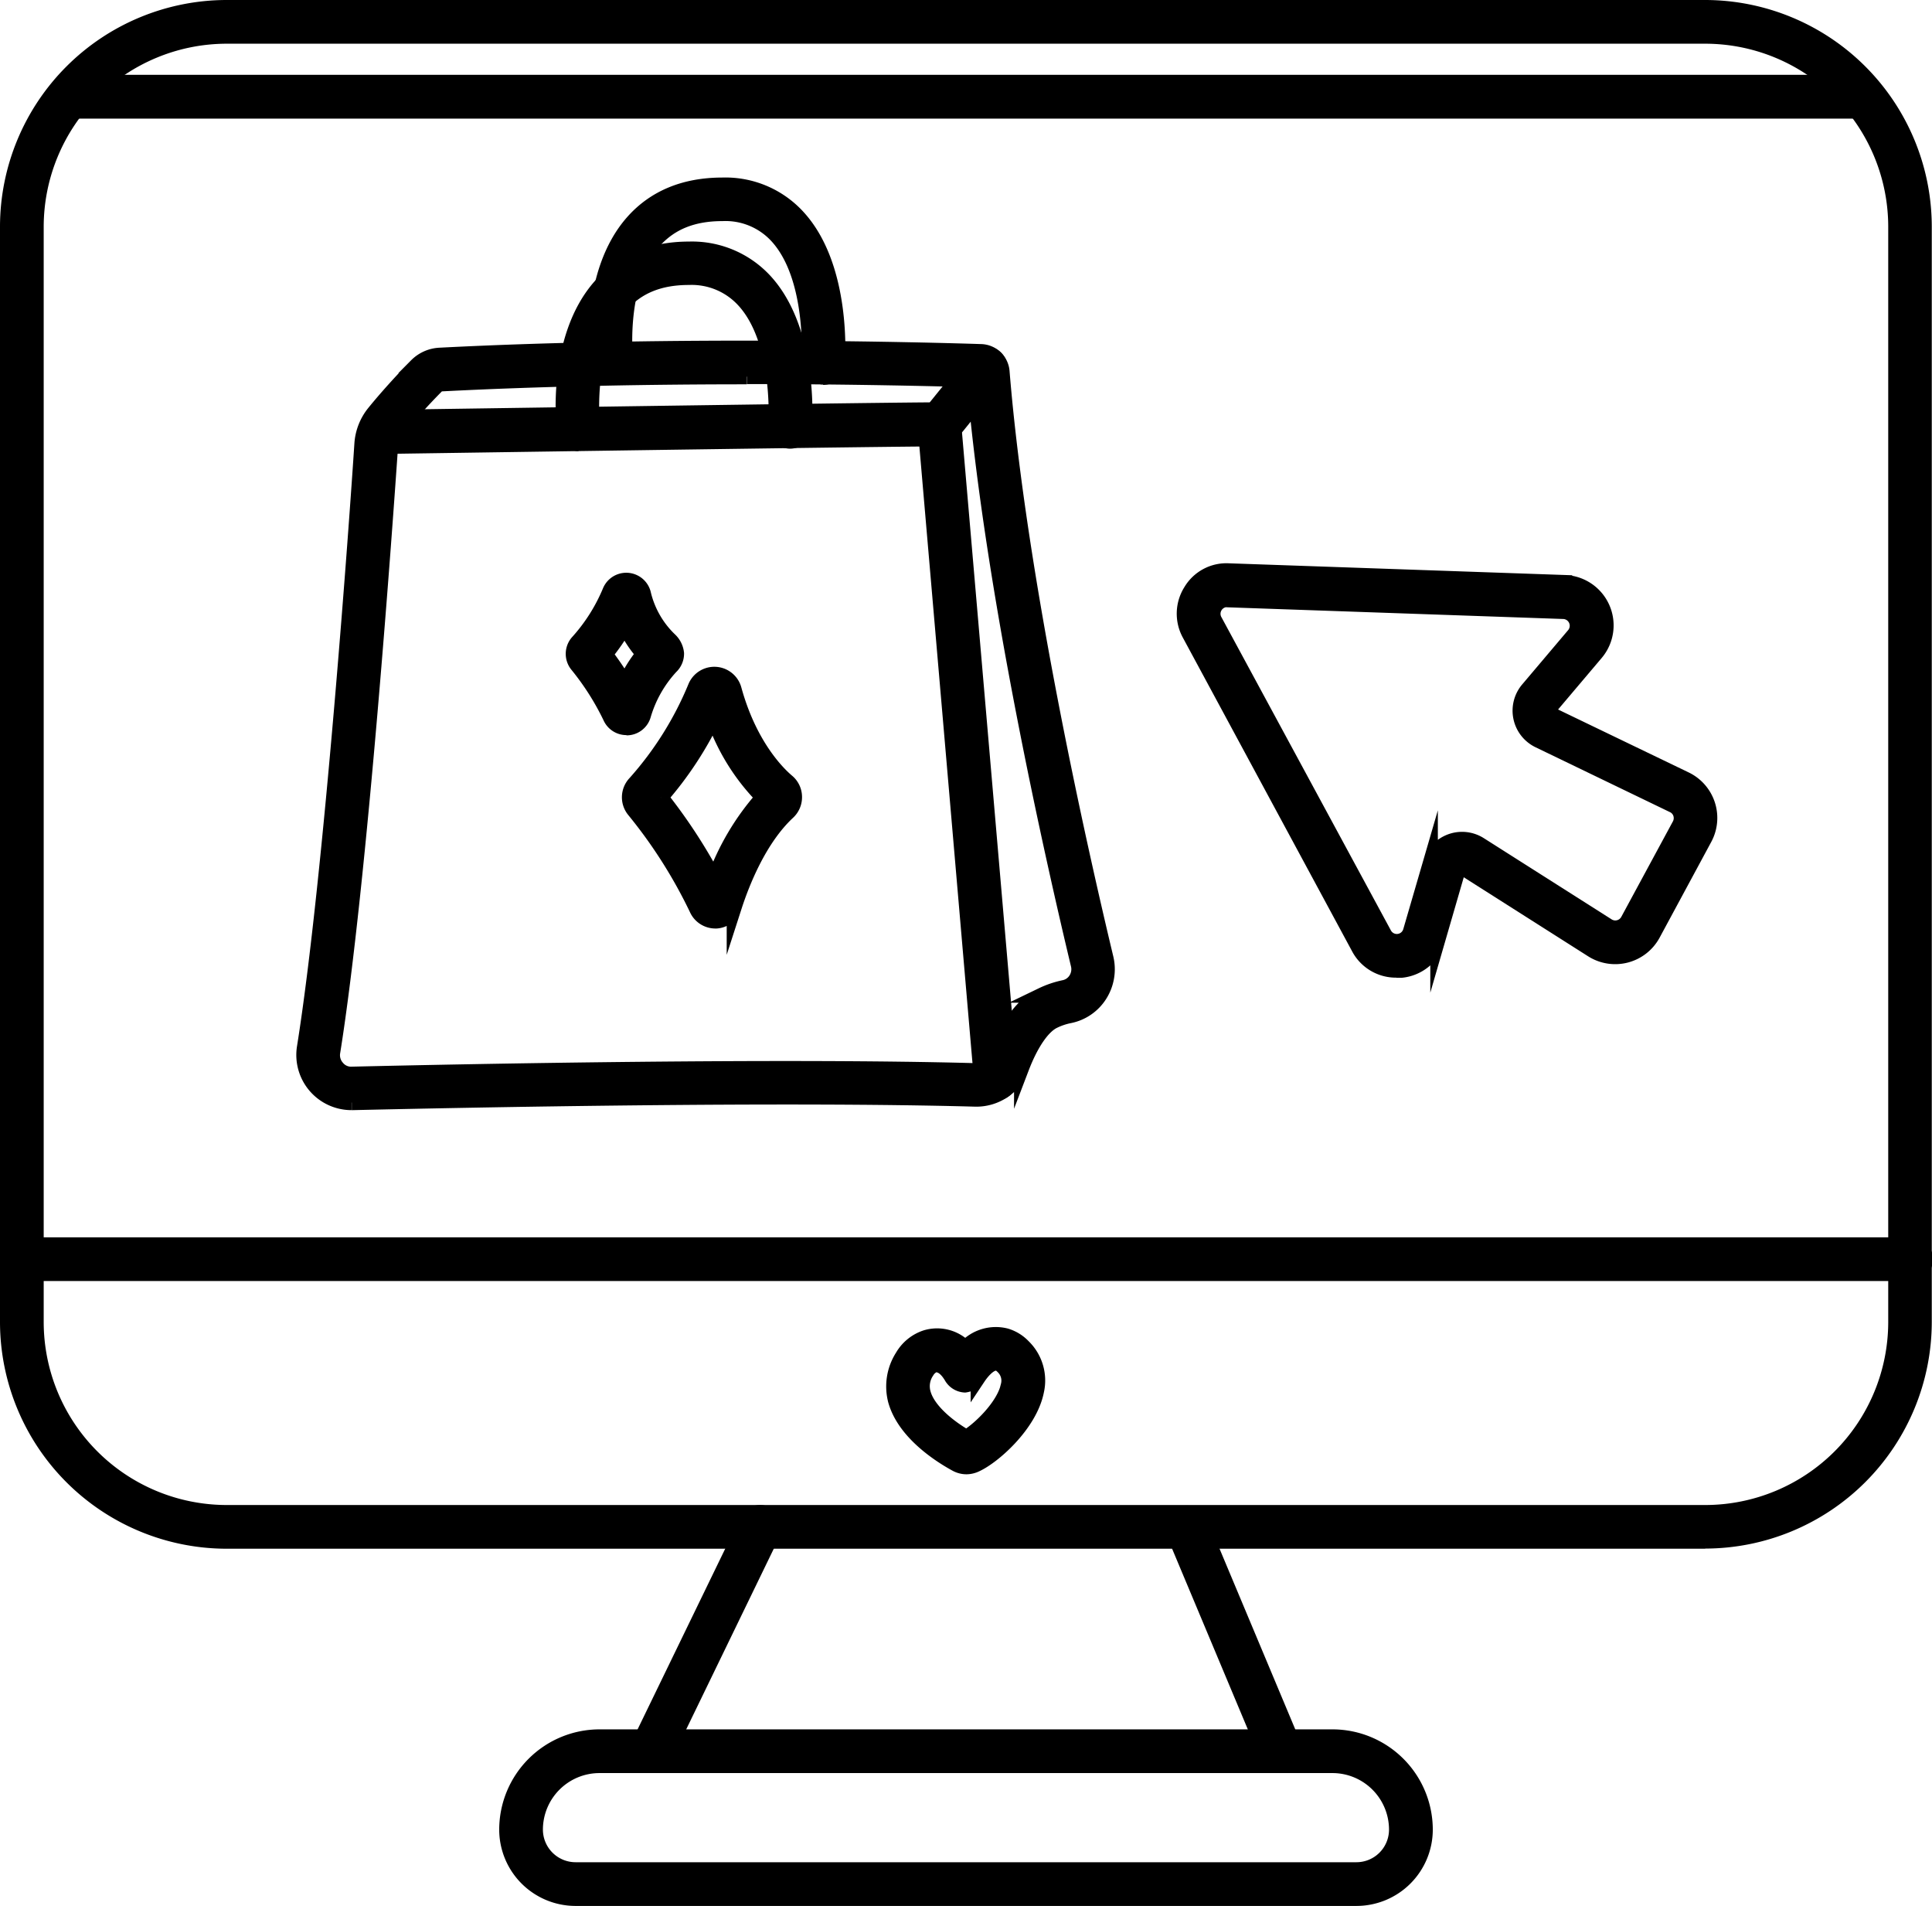
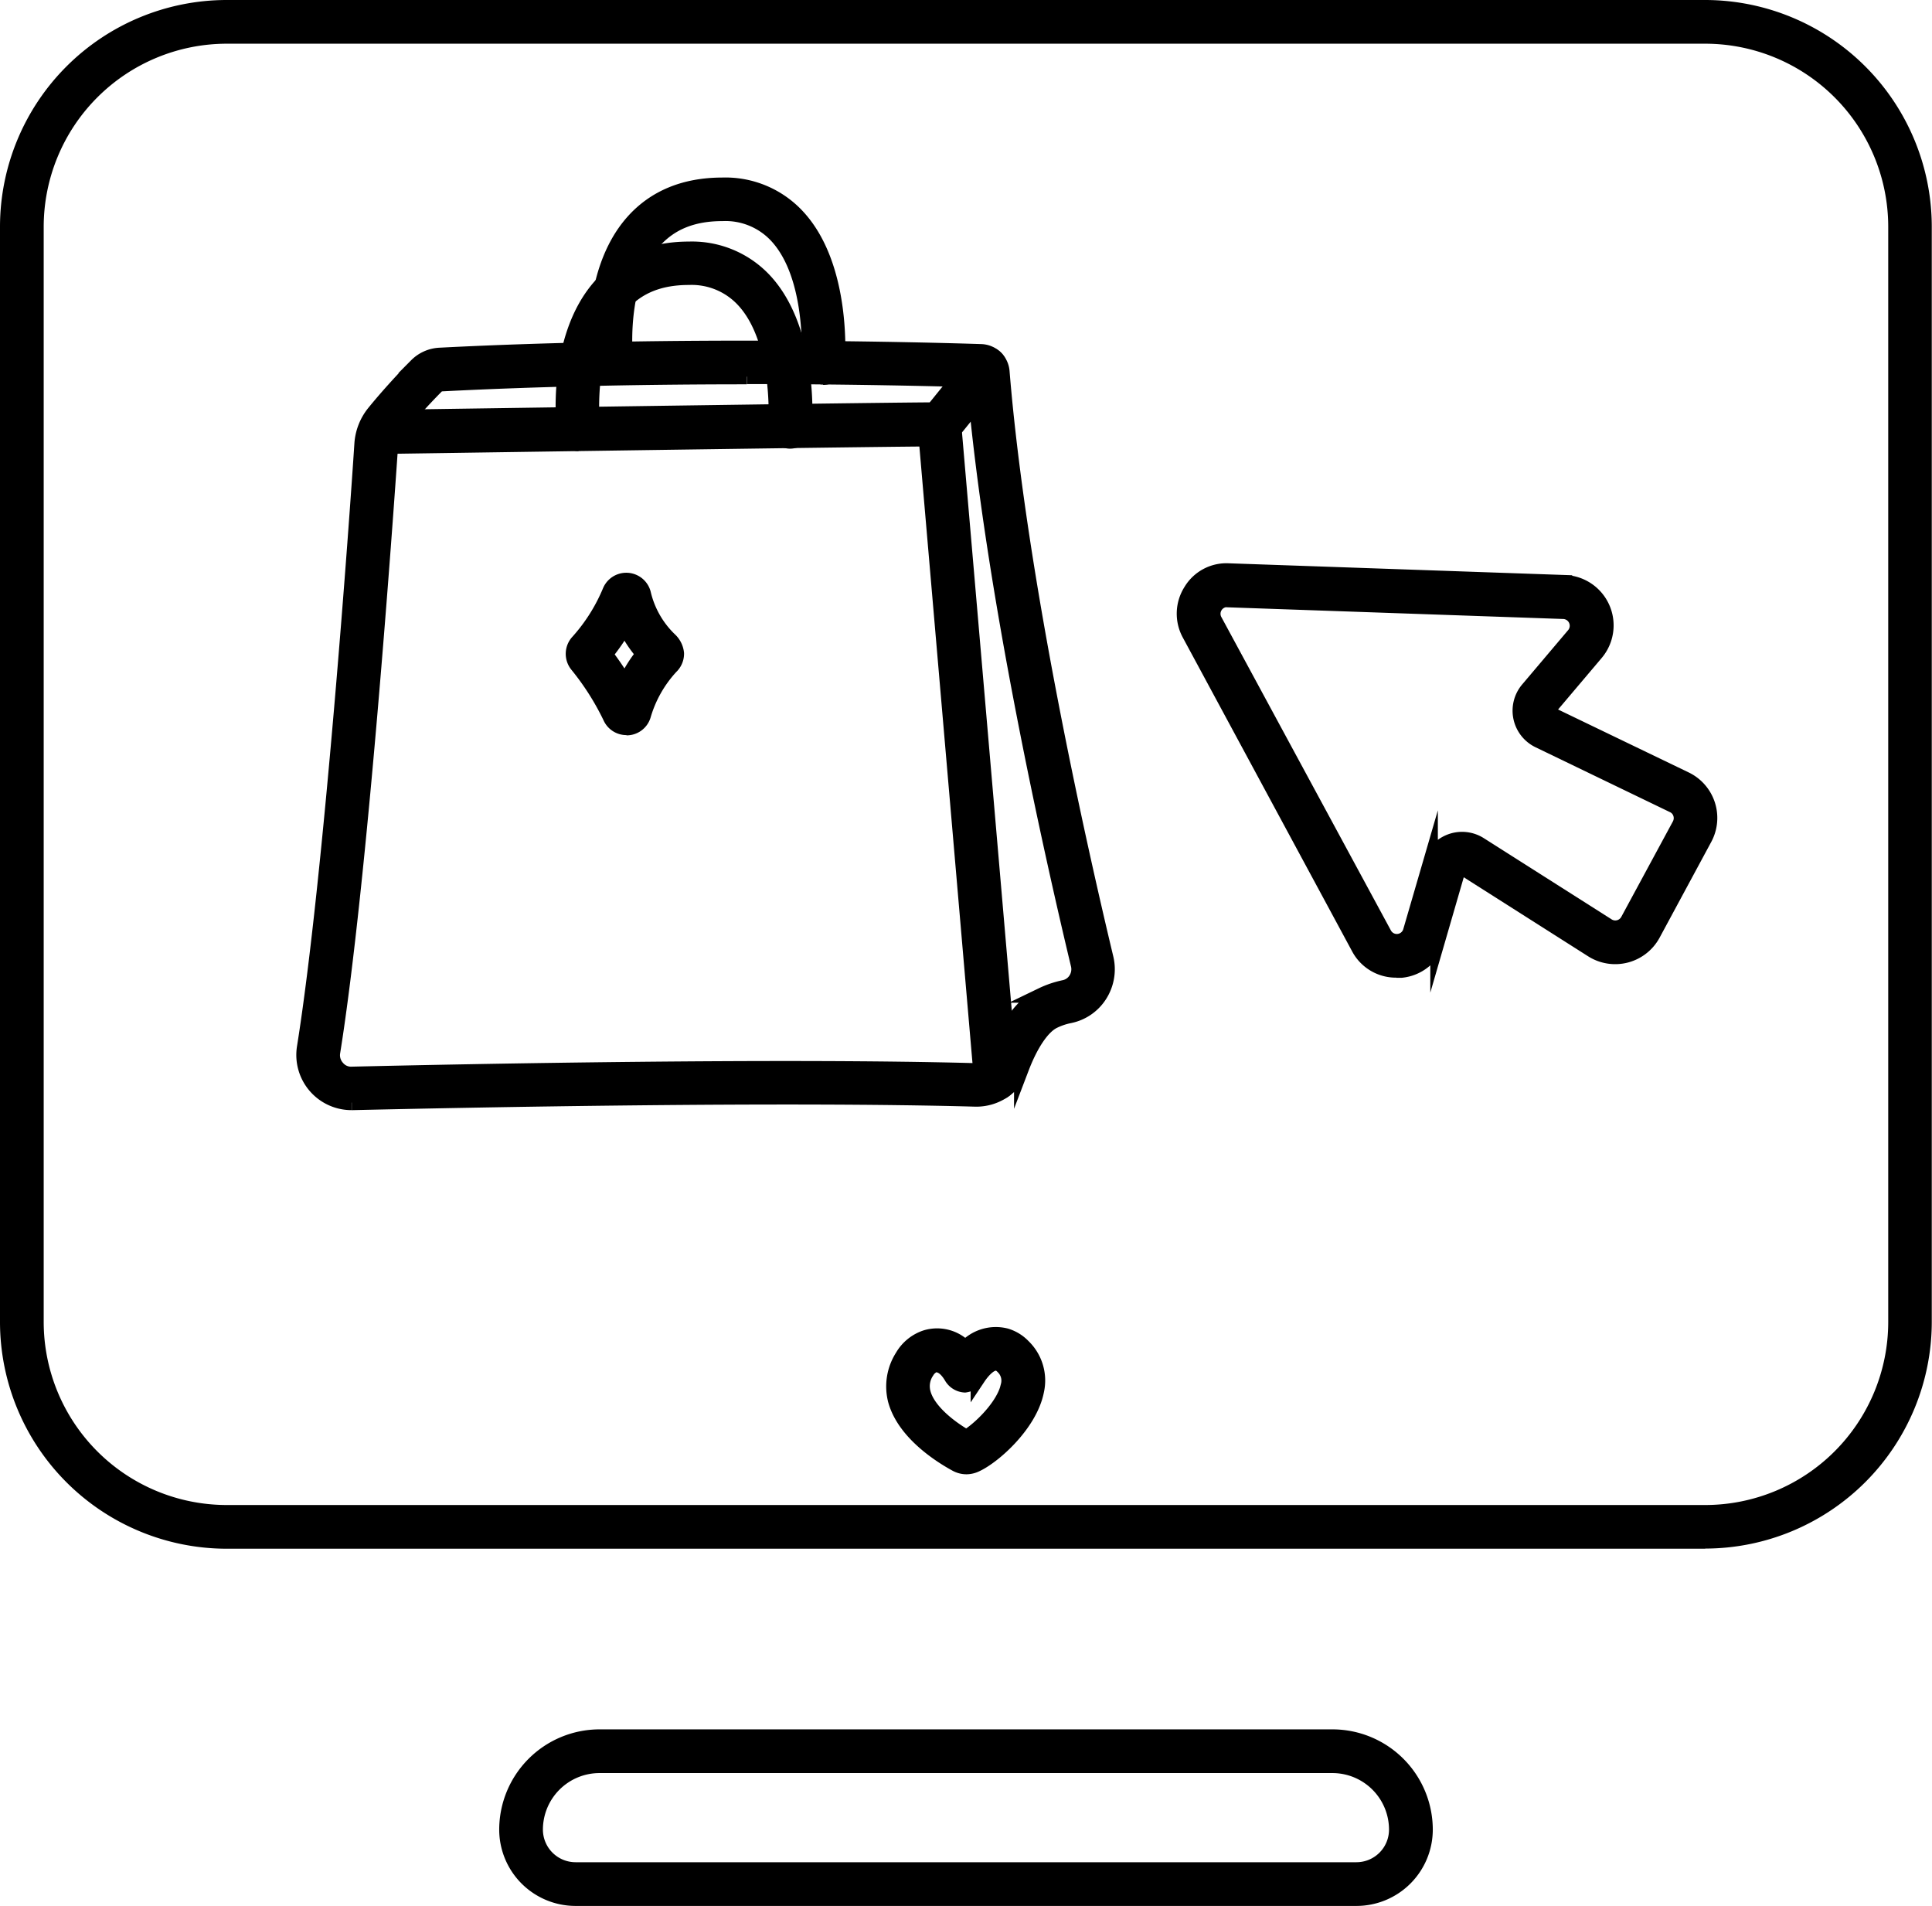
<svg xmlns="http://www.w3.org/2000/svg" viewBox="0 0 255.97 252.48">
  <defs>
    <style>.cls-1{stroke:#000;stroke-miterlimit:10;stroke-width:2px;}</style>
  </defs>
  <title>Auswahl</title>
  <g id="Ebene_2" data-name="Ebene 2">
    <g id="Ebene_1-2" data-name="Ebene 1">
      <path class="cls-1" d="M46.58,146.06a6.31,6.31,0,0,1-6.24-7.32c3.58-22.39,7-70.5,7.61-79.92a7.34,7.34,0,0,1,1.58-4.1c2-2.47,4.38-5,5.65-6.29a4.66,4.66,0,0,1,3.07-1.37c31.46-1.62,65.26-.69,71.71-.48a2.88,2.88,0,0,1,2.8,2.66c2.24,27.57,10.37,63.5,13.76,77.66a6.33,6.33,0,0,1-.82,4.91,6.18,6.18,0,0,1-4,2.74,8.47,8.47,0,0,0-2.06.69c-1.5.7-3.06,3-4.29,6.22a6.41,6.41,0,0,1-6.12,4.14c-25.68-.71-66.24.09-82.48.46h-.15M98.94,49.91c-12.24,0-26.6.22-40.5.94a.85.85,0,0,0-.56.25,77.69,77.69,0,0,0-5.38,6,3.54,3.54,0,0,0-.76,2h0c-.65,9.45-4.05,57.72-7.66,80.27a2.48,2.48,0,0,0,.59,2.06,2.38,2.38,0,0,0,2,.87c16.27-.38,56.91-1.17,82.68-.46a2.57,2.57,0,0,0,2.46-1.69c1.65-4.36,3.74-7.15,6.23-8.32a12.82,12.82,0,0,1,2.94-1,2.42,2.42,0,0,0,1.56-1.07,2.53,2.53,0,0,0,.32-2c-3.38-14.12-11.43-49.73-13.78-77.45-4.33-.13-15.76-.43-30.11-.43m-49.09,9h0Z" />
      <path class="cls-1" d="M50.25,59.09a1.9,1.9,0,0,1,0-3.79c.62,0,61.18-.92,73-1a.88.88,0,0,0,.67-.32l5.18-6.41A1.9,1.9,0,1,1,132.06,50l-5.19,6.42a4.6,4.6,0,0,1-3.59,1.72c-11.84.08-72.39,1-73,1Z" />
      <path class="cls-1" d="M131.92,144.79a1.88,1.88,0,0,1-1.88-1.73l-7.49-86.95a1.89,1.89,0,1,1,3.77-.33l7.49,86.95a1.9,1.9,0,0,1-1.72,2.06h-.17" />
      <path class="cls-1" d="M109.08,49.92h-.15a1.89,1.89,0,0,1-1.74-2c0-.12.78-11.23-4.28-16.68a9.25,9.25,0,0,0-7.2-2.95c-3.89,0-6.81,1.17-9,3.58-5,5.58-3.83,15.86-3.82,16a1.88,1.88,0,0,1-1.65,2.1,1.91,1.91,0,0,1-2.11-1.66c-.06-.48-1.36-12.05,4.73-18.91,2.87-3.23,6.84-4.87,11.81-4.88a13,13,0,0,1,10,4.18c6.19,6.68,5.31,19,5.26,19.54a1.89,1.89,0,0,1-1.88,1.75" />
      <path class="cls-1" d="M76.65,58.76a1.89,1.89,0,0,1-1.88-1.67c-.06-.5-1.37-12.27,4.79-19.2C82.42,34.68,86.37,33,91.3,33a13.13,13.13,0,0,1,10,4.18c6.16,6.64,5.32,18.84,5.28,19.36a1.9,1.9,0,1,1-3.78-.28c0-.11.75-11.09-4.28-16.51a9.36,9.36,0,0,0-7.26-3c-3.85,0-6.76,1.17-8.9,3.58-5,5.64-3.88,16.13-3.86,16.24a1.91,1.91,0,0,1-1.67,2.1h-.22" />
-       <path class="cls-1" d="M94.78,122a2.7,2.7,0,0,1-2.48-1.63A65,65,0,0,0,84,107.32a2.71,2.71,0,0,1,.15-3.58,44.64,44.64,0,0,0,8-12.77h0a2.71,2.71,0,0,1,5.1.34c2,7.28,5.61,11,7.07,12.23a2.68,2.68,0,0,1,.94,2,2.72,2.72,0,0,1-.88,2.07c-3.81,3.55-6.08,9.36-7.1,12.52A2.68,2.68,0,0,1,94.92,122h-.14m1-3.17h0m-8.2-13.17a71.49,71.49,0,0,1,7.07,10.82,33.48,33.48,0,0,1,6.44-10.86A28.21,28.21,0,0,1,94.53,95a47,47,0,0,1-7,10.63m14.37.75h0Zm-15-1.49h0m14.92-.1h0" />
      <path class="cls-1" d="M83,96.38A2.32,2.32,0,0,1,80.87,95a34.76,34.76,0,0,0-4.4-6.92A2.34,2.34,0,0,1,76.6,85a23.53,23.53,0,0,0,4.22-6.7,2.34,2.34,0,0,1,4.41.29,12.43,12.43,0,0,0,3.58,6.24,2.87,2.87,0,0,1,.82,1.72,2.37,2.37,0,0,1-.75,1.77,16.17,16.17,0,0,0-3.65,6.47,2.31,2.31,0,0,1-2.1,1.62H83m-1.37-2.8h0m-1.45-6.94a41.66,41.66,0,0,1,2.64,3.9,18.39,18.39,0,0,1,2.44-3.94,16.12,16.12,0,0,1-2.47-3.77,26.17,26.17,0,0,1-2.61,3.81m6.16,1h0m-7-.1h0m.06-1.92,0,0,0,0M82.56,79h0Z" />
      <path class="cls-1" d="M128.07,194.3a2.87,2.87,0,0,1-1.42-.37c-2-1.09-6.8-4.1-8-8.41a7.35,7.35,0,0,1,.93-5.83,5.61,5.61,0,0,1,3.09-2.5,5.15,5.15,0,0,1,5.23,1.39,5.45,5.45,0,0,1,5.37-1.62,5.26,5.26,0,0,1,2.3,1.41,6.28,6.28,0,0,1,1.75,5.9c-.89,4.5-5.86,8.83-8.17,9.8a3,3,0,0,1-1.13.23m-3.89-13.54a1,1,0,0,0-.33.05,2,2,0,0,0-1,.86,3.45,3.45,0,0,0-.49,2.87c.6,2.25,3.28,4.46,5.72,5.86,1.63-.93,5-4.1,5.56-6.86a2.54,2.54,0,0,0-.72-2.5,1.56,1.56,0,0,0-.64-.43c-1.2-.36-2.57,1.77-2.63,1.86h0a2.74,2.74,0,0,1-1.76,1,2.19,2.19,0,0,1-1.72-1c-.25-.43-1-1.66-2-1.66m3.87.7h0Z" />
      <path class="cls-1" d="M185,128.51a5.57,5.57,0,0,1-5-3L157.6,84a5.62,5.62,0,0,1,.17-5.7,5.48,5.48,0,0,1,5-2.68l44.53,1.55a5.68,5.68,0,0,1,4.14,9.35l-6.11,7.22a.61.61,0,0,0-.13.51.64.64,0,0,0,.32.41l17.79,8.57a5.69,5.69,0,0,1,2.53,7.83L219,123.74a5.69,5.69,0,0,1-8.05,2.1L194,115.07a.58.58,0,0,0-.53,0,.58.58,0,0,0-.36.39l-2.61,9a5.6,5.6,0,0,1-4.86,4.07c-.21,0-.43,0-.64,0M162.59,79.42a1.89,1.89,0,0,0-1.65,2.8h0l22.46,41.51a1.89,1.89,0,0,0,3.48-.37l2.62-9a4.38,4.38,0,0,1,6.56-2.48L213,122.64a1.9,1.9,0,0,0,2.68-.7l6.85-12.67a1.91,1.91,0,0,0,.13-1.48,1.85,1.85,0,0,0-1-1.12l-17.78-8.58a4.38,4.38,0,0,1-1.44-6.78l6.11-7.22A1.9,1.9,0,0,0,207.2,81l-44.53-1.55Z" />
      <path class="cls-1" d="M225.94,204.16H30a29.06,29.06,0,0,1-29-29V30A29.06,29.06,0,0,1,30,1H225.94a29.06,29.06,0,0,1,29,29V175.14a29.06,29.06,0,0,1-29,29M30,4.79A25.27,25.27,0,0,0,4.79,30V175.14A25.26,25.26,0,0,0,30,200.37H225.94a25.26,25.26,0,0,0,25.23-25.23V30A25.26,25.26,0,0,0,225.94,4.79Z" />
      <path class="cls-1" d="M179.72,251.48H76.25a9.12,9.12,0,0,1-9.11-9.11,12.3,12.3,0,0,1,12.28-12.28h97.12a12.3,12.3,0,0,1,12.29,12.28,9.12,9.12,0,0,1-9.11,9.11m-100.3-17.6a8.5,8.5,0,0,0-8.49,8.49,5.33,5.33,0,0,0,5.32,5.32H179.72a5.32,5.32,0,0,0,5.31-5.32,8.5,8.5,0,0,0-8.49-8.49Z" />
-       <path class="cls-1" d="M86.29,233.88a1.9,1.9,0,0,1-1.71-2.72L99,201.44a1.89,1.89,0,1,1,3.41,1.65L88,232.81a1.92,1.92,0,0,1-1.71,1.07" />
-       <path class="cls-1" d="M169.68,233.88a1.9,1.9,0,0,1-1.75-1.16L155.47,203a1.9,1.9,0,0,1,3.5-1.47l12.46,29.72a1.9,1.9,0,0,1-1.75,2.63" />
-       <path class="cls-1" d="M253.07,168.7H2.9a1.9,1.9,0,1,1,0-3.79H253.07a1.9,1.9,0,1,1,0,3.79" />
-       <path class="cls-1" d="M249,14.71H7c-1,0-.93-.85-.31-1.69,1-1.3,3.61-2.11,4.66-2.11H246.06a3.79,3.79,0,0,1,2.91,1.9c.61.86,1.07,1.9,0,1.9" />
    </g>
  </g>
</svg>